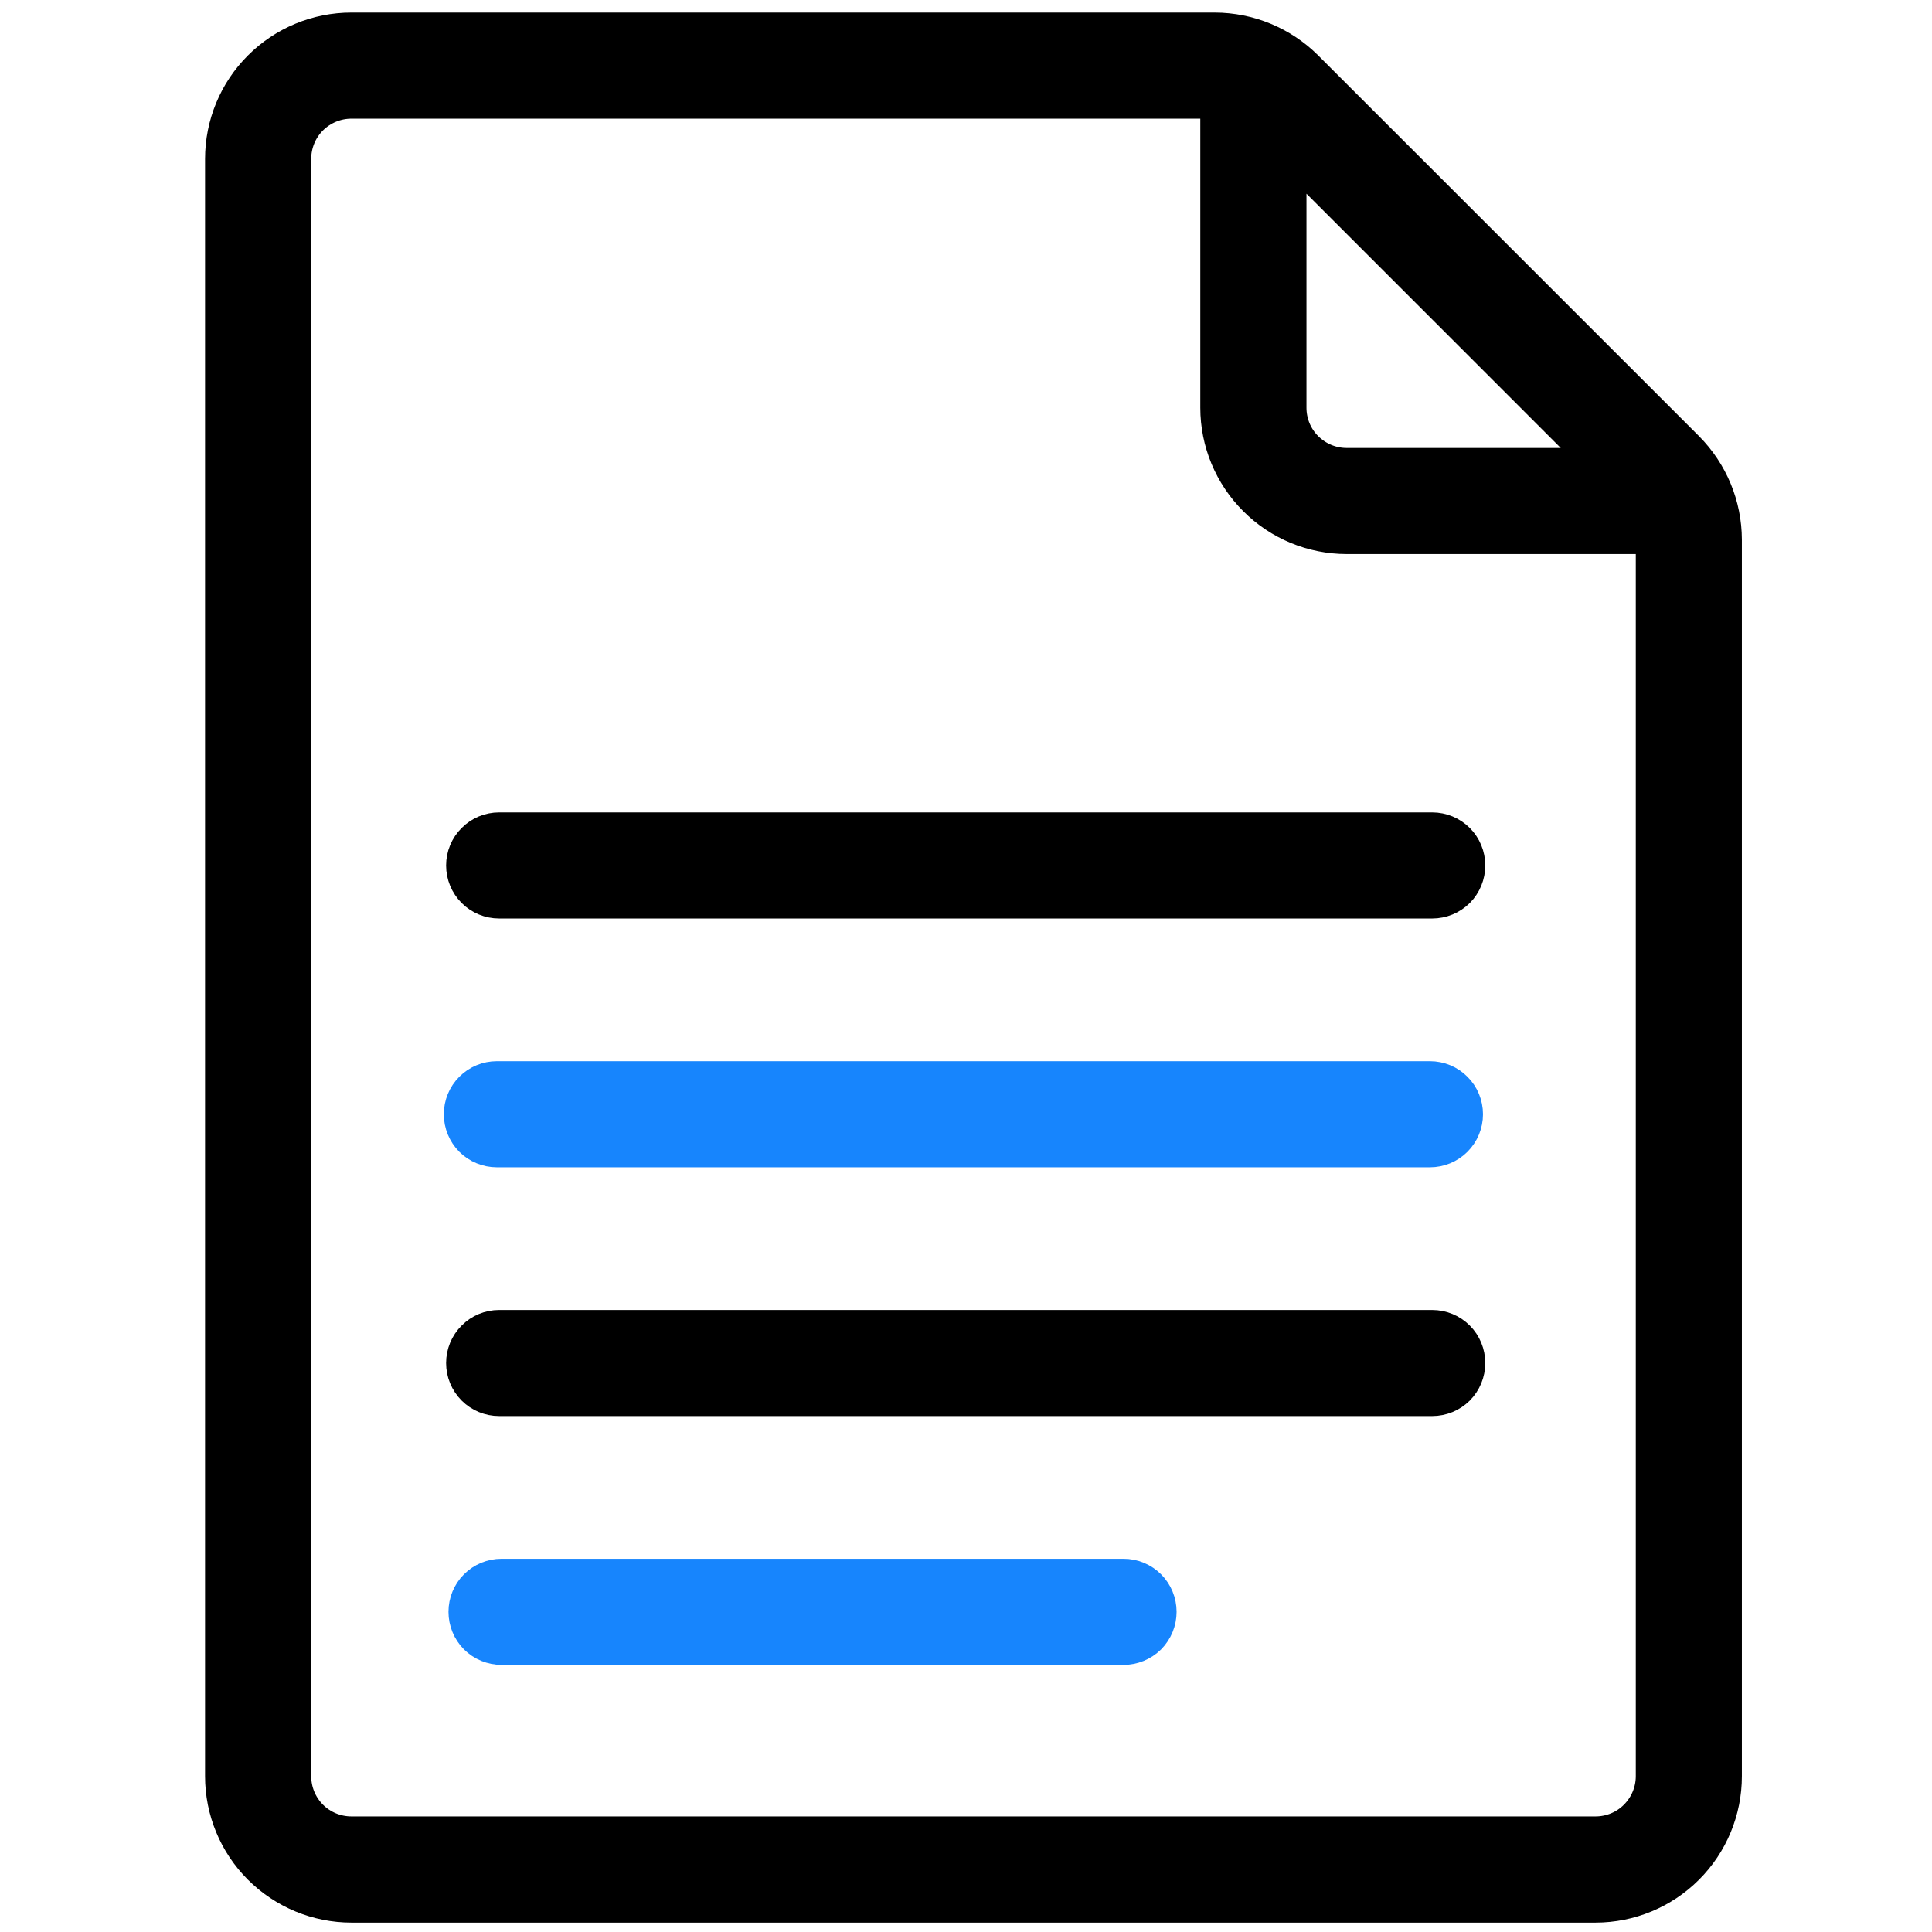
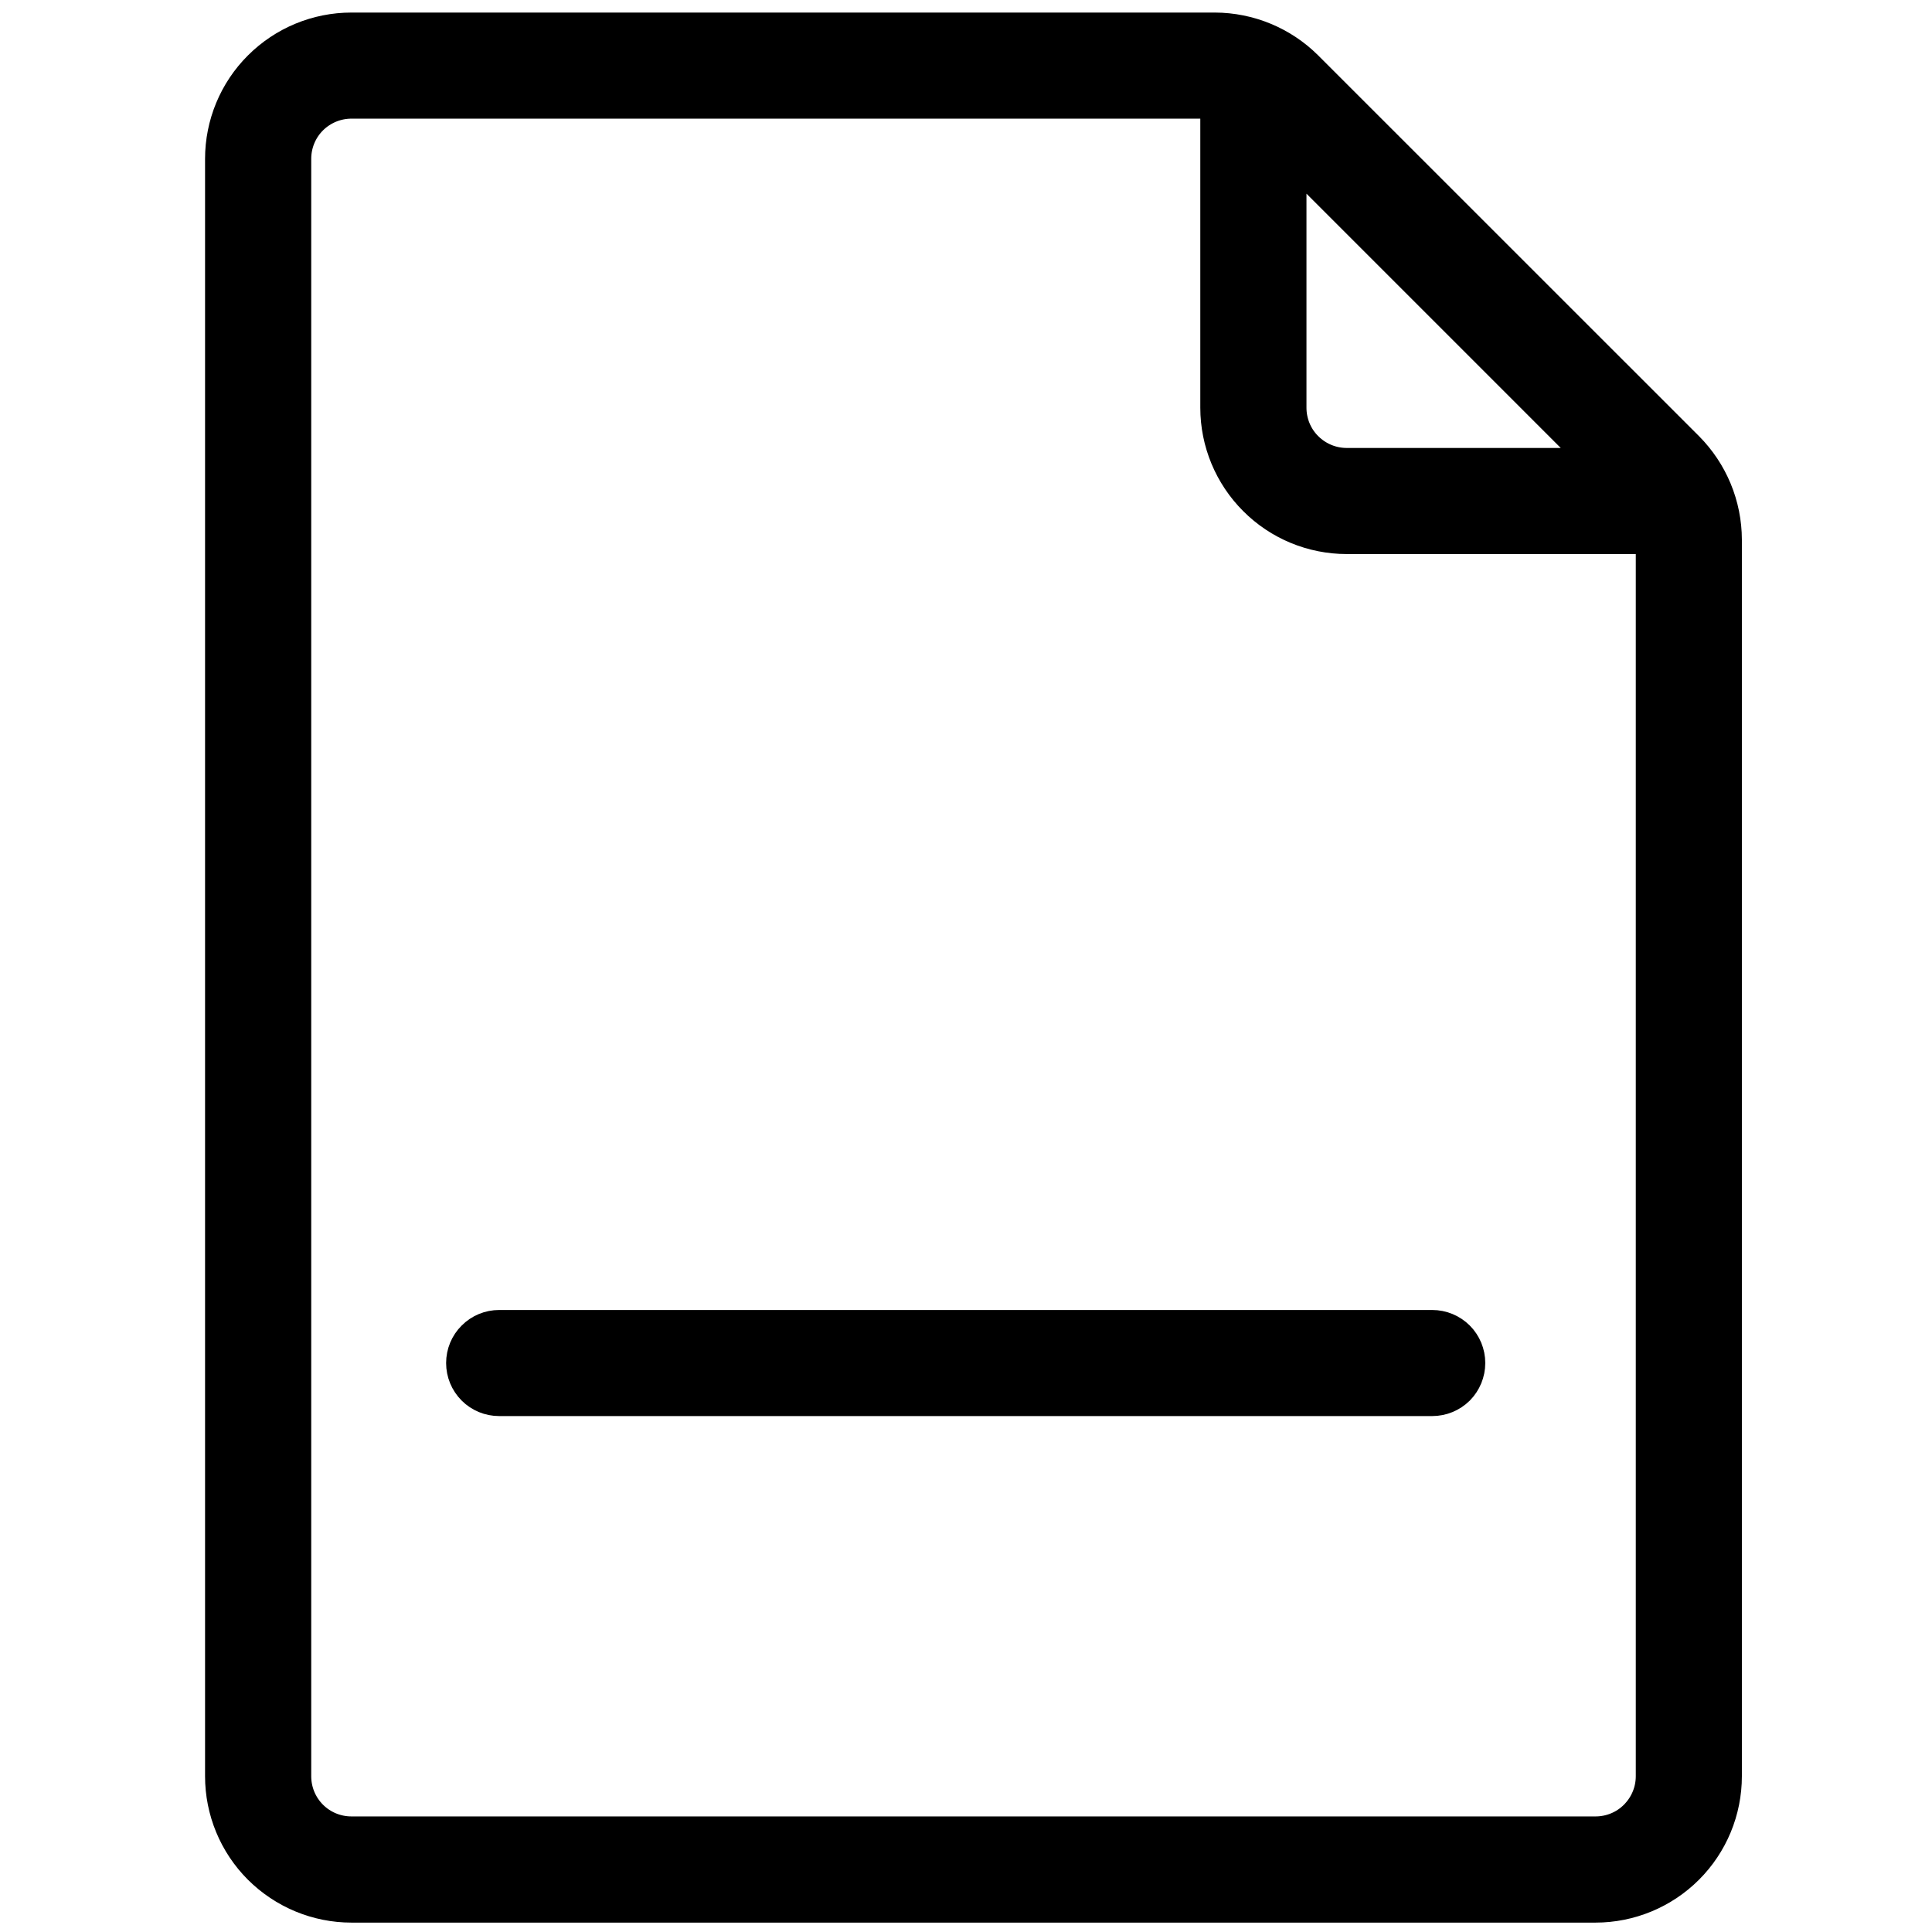
<svg xmlns="http://www.w3.org/2000/svg" width="22" height="22" viewBox="0 0 22 22" fill="none">
  <path d="M18.169 21.643C18.544 21.643 18.905 21.493 19.17 21.228C19.436 20.962 19.585 20.602 19.585 20.226V6.145C19.584 5.769 19.435 5.41 19.17 5.143L14.834 0.808C14.568 0.543 14.208 0.394 13.833 0.393H4.002C3.626 0.393 3.266 0.542 3 0.808C2.734 1.073 2.585 1.434 2.585 1.809V20.226C2.585 20.602 2.734 20.962 3 21.228C3.266 21.493 3.626 21.643 4.002 21.643H18.169ZM18.376 5.351H15.335C15.147 5.351 14.967 5.276 14.834 5.143C14.701 5.011 14.627 4.83 14.627 4.643V1.602L18.376 5.351ZM3.294 20.226V1.809C3.294 1.621 3.368 1.441 3.501 1.308C3.634 1.176 3.814 1.101 4.002 1.101H13.833C13.861 1.102 13.89 1.105 13.918 1.109V4.643C13.918 5.018 14.068 5.379 14.334 5.644C14.599 5.91 14.96 6.059 15.335 6.059H18.868C18.873 6.088 18.876 6.116 18.877 6.145V20.226C18.877 20.414 18.802 20.594 18.669 20.727C18.537 20.86 18.356 20.934 18.169 20.934H4.002C3.814 20.934 3.634 20.86 3.501 20.727C3.368 20.594 3.294 20.414 3.294 20.226Z" fill="black" stroke="black" stroke-width="0.5" />
-   <path d="M5.684 10.209H16.309C16.403 10.209 16.493 10.172 16.56 10.106C16.626 10.039 16.663 9.949 16.663 9.855C16.663 9.761 16.626 9.671 16.56 9.605C16.493 9.538 16.403 9.501 16.309 9.501H5.684C5.59 9.501 5.5 9.538 5.434 9.605C5.367 9.671 5.33 9.761 5.33 9.855C5.33 9.949 5.367 10.039 5.434 10.106C5.5 10.172 5.59 10.209 5.684 10.209Z" fill="black" stroke="black" stroke-width="0.5" />
-   <path d="M5.658 13.042H16.283C16.377 13.042 16.467 13.005 16.533 12.939C16.6 12.872 16.637 12.782 16.637 12.688C16.637 12.594 16.6 12.504 16.533 12.438C16.467 12.371 16.377 12.334 16.283 12.334H5.658C5.564 12.334 5.474 12.371 5.407 12.438C5.341 12.504 5.304 12.594 5.304 12.688C5.304 12.782 5.341 12.872 5.407 12.939C5.474 13.005 5.564 13.042 5.658 13.042Z" fill="#1785FD" stroke="#1785FD" stroke-width="0.5" />
  <path d="M5.684 15.875H16.309C16.403 15.875 16.493 15.838 16.56 15.772C16.626 15.705 16.663 15.615 16.663 15.521C16.663 15.427 16.626 15.337 16.56 15.271C16.493 15.204 16.403 15.167 16.309 15.167H5.684C5.59 15.167 5.5 15.204 5.434 15.271C5.367 15.337 5.33 15.427 5.33 15.521C5.33 15.615 5.367 15.705 5.434 15.772C5.5 15.838 5.59 15.875 5.684 15.875Z" fill="black" stroke="black" stroke-width="0.5" />
-   <path d="M5.711 18.708H12.794C12.888 18.708 12.978 18.671 13.045 18.605C13.111 18.538 13.148 18.448 13.148 18.354C13.148 18.26 13.111 18.17 13.045 18.104C12.978 18.037 12.888 18 12.794 18H5.711C5.617 18 5.527 18.037 5.46 18.104C5.394 18.17 5.357 18.26 5.357 18.354C5.357 18.448 5.394 18.538 5.46 18.605C5.527 18.671 5.617 18.708 5.711 18.708Z" fill="#1785FD" stroke="#1785FD" stroke-width="0.5" />
</svg>